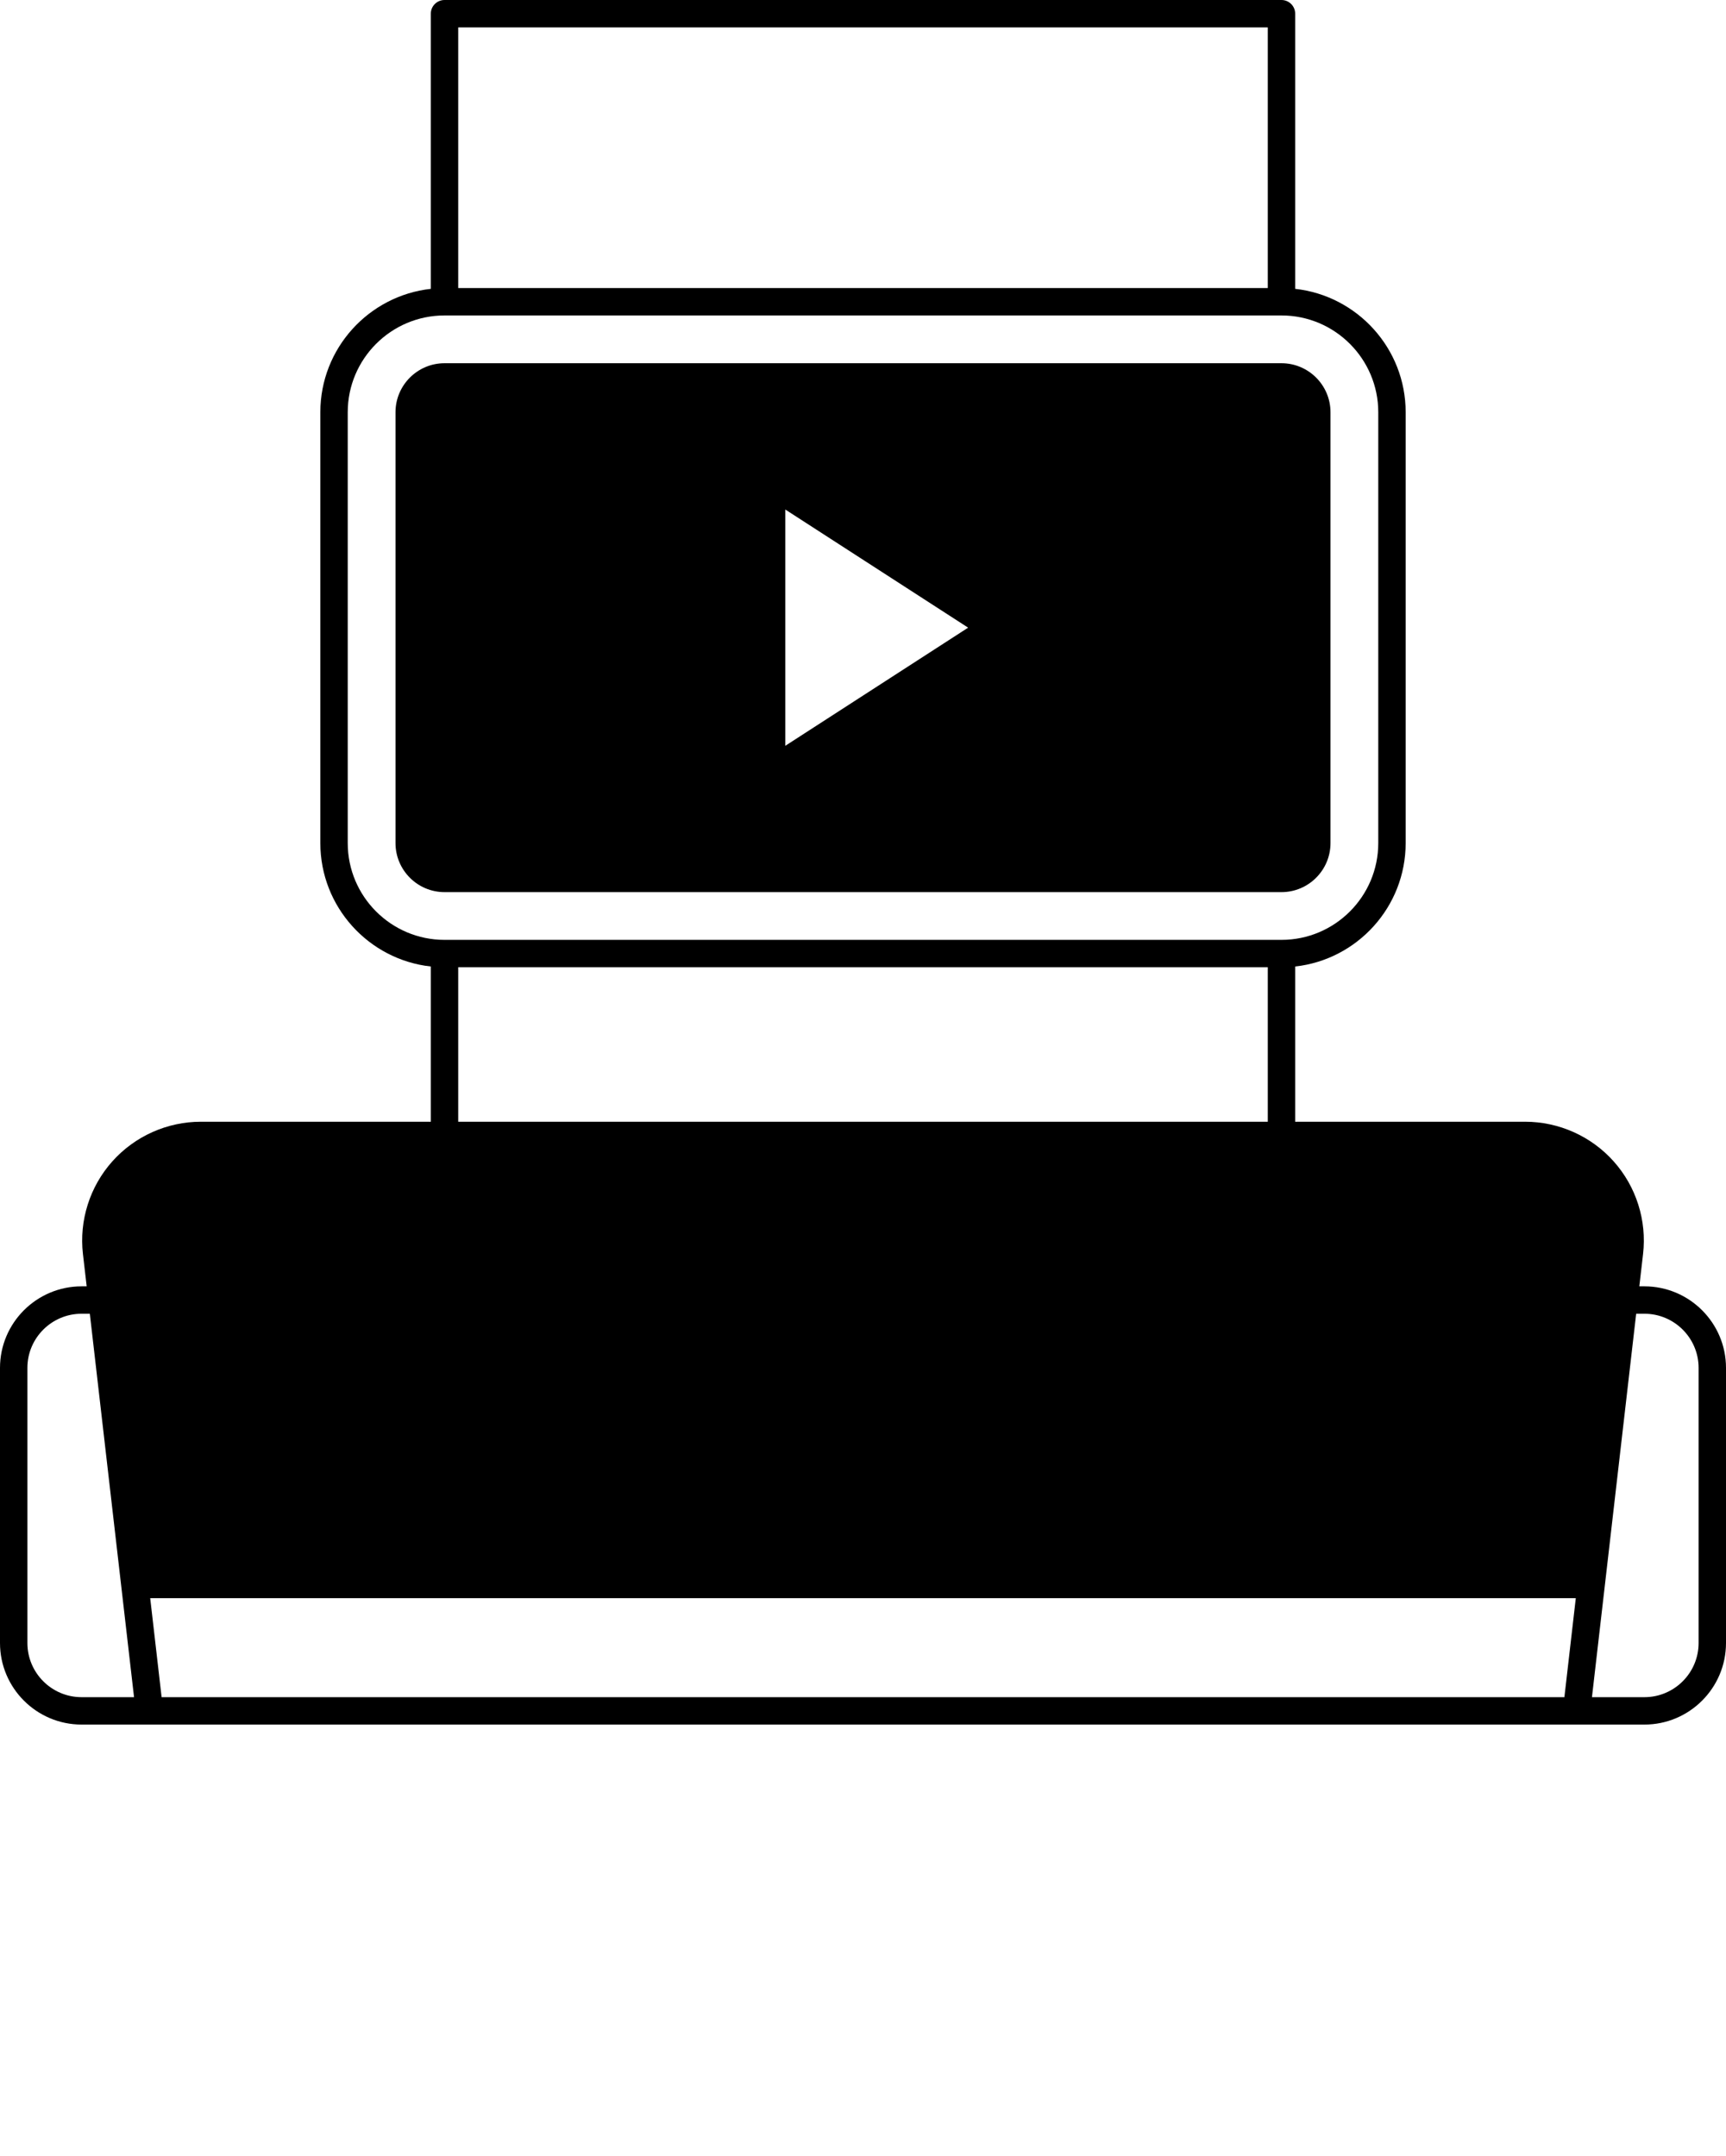
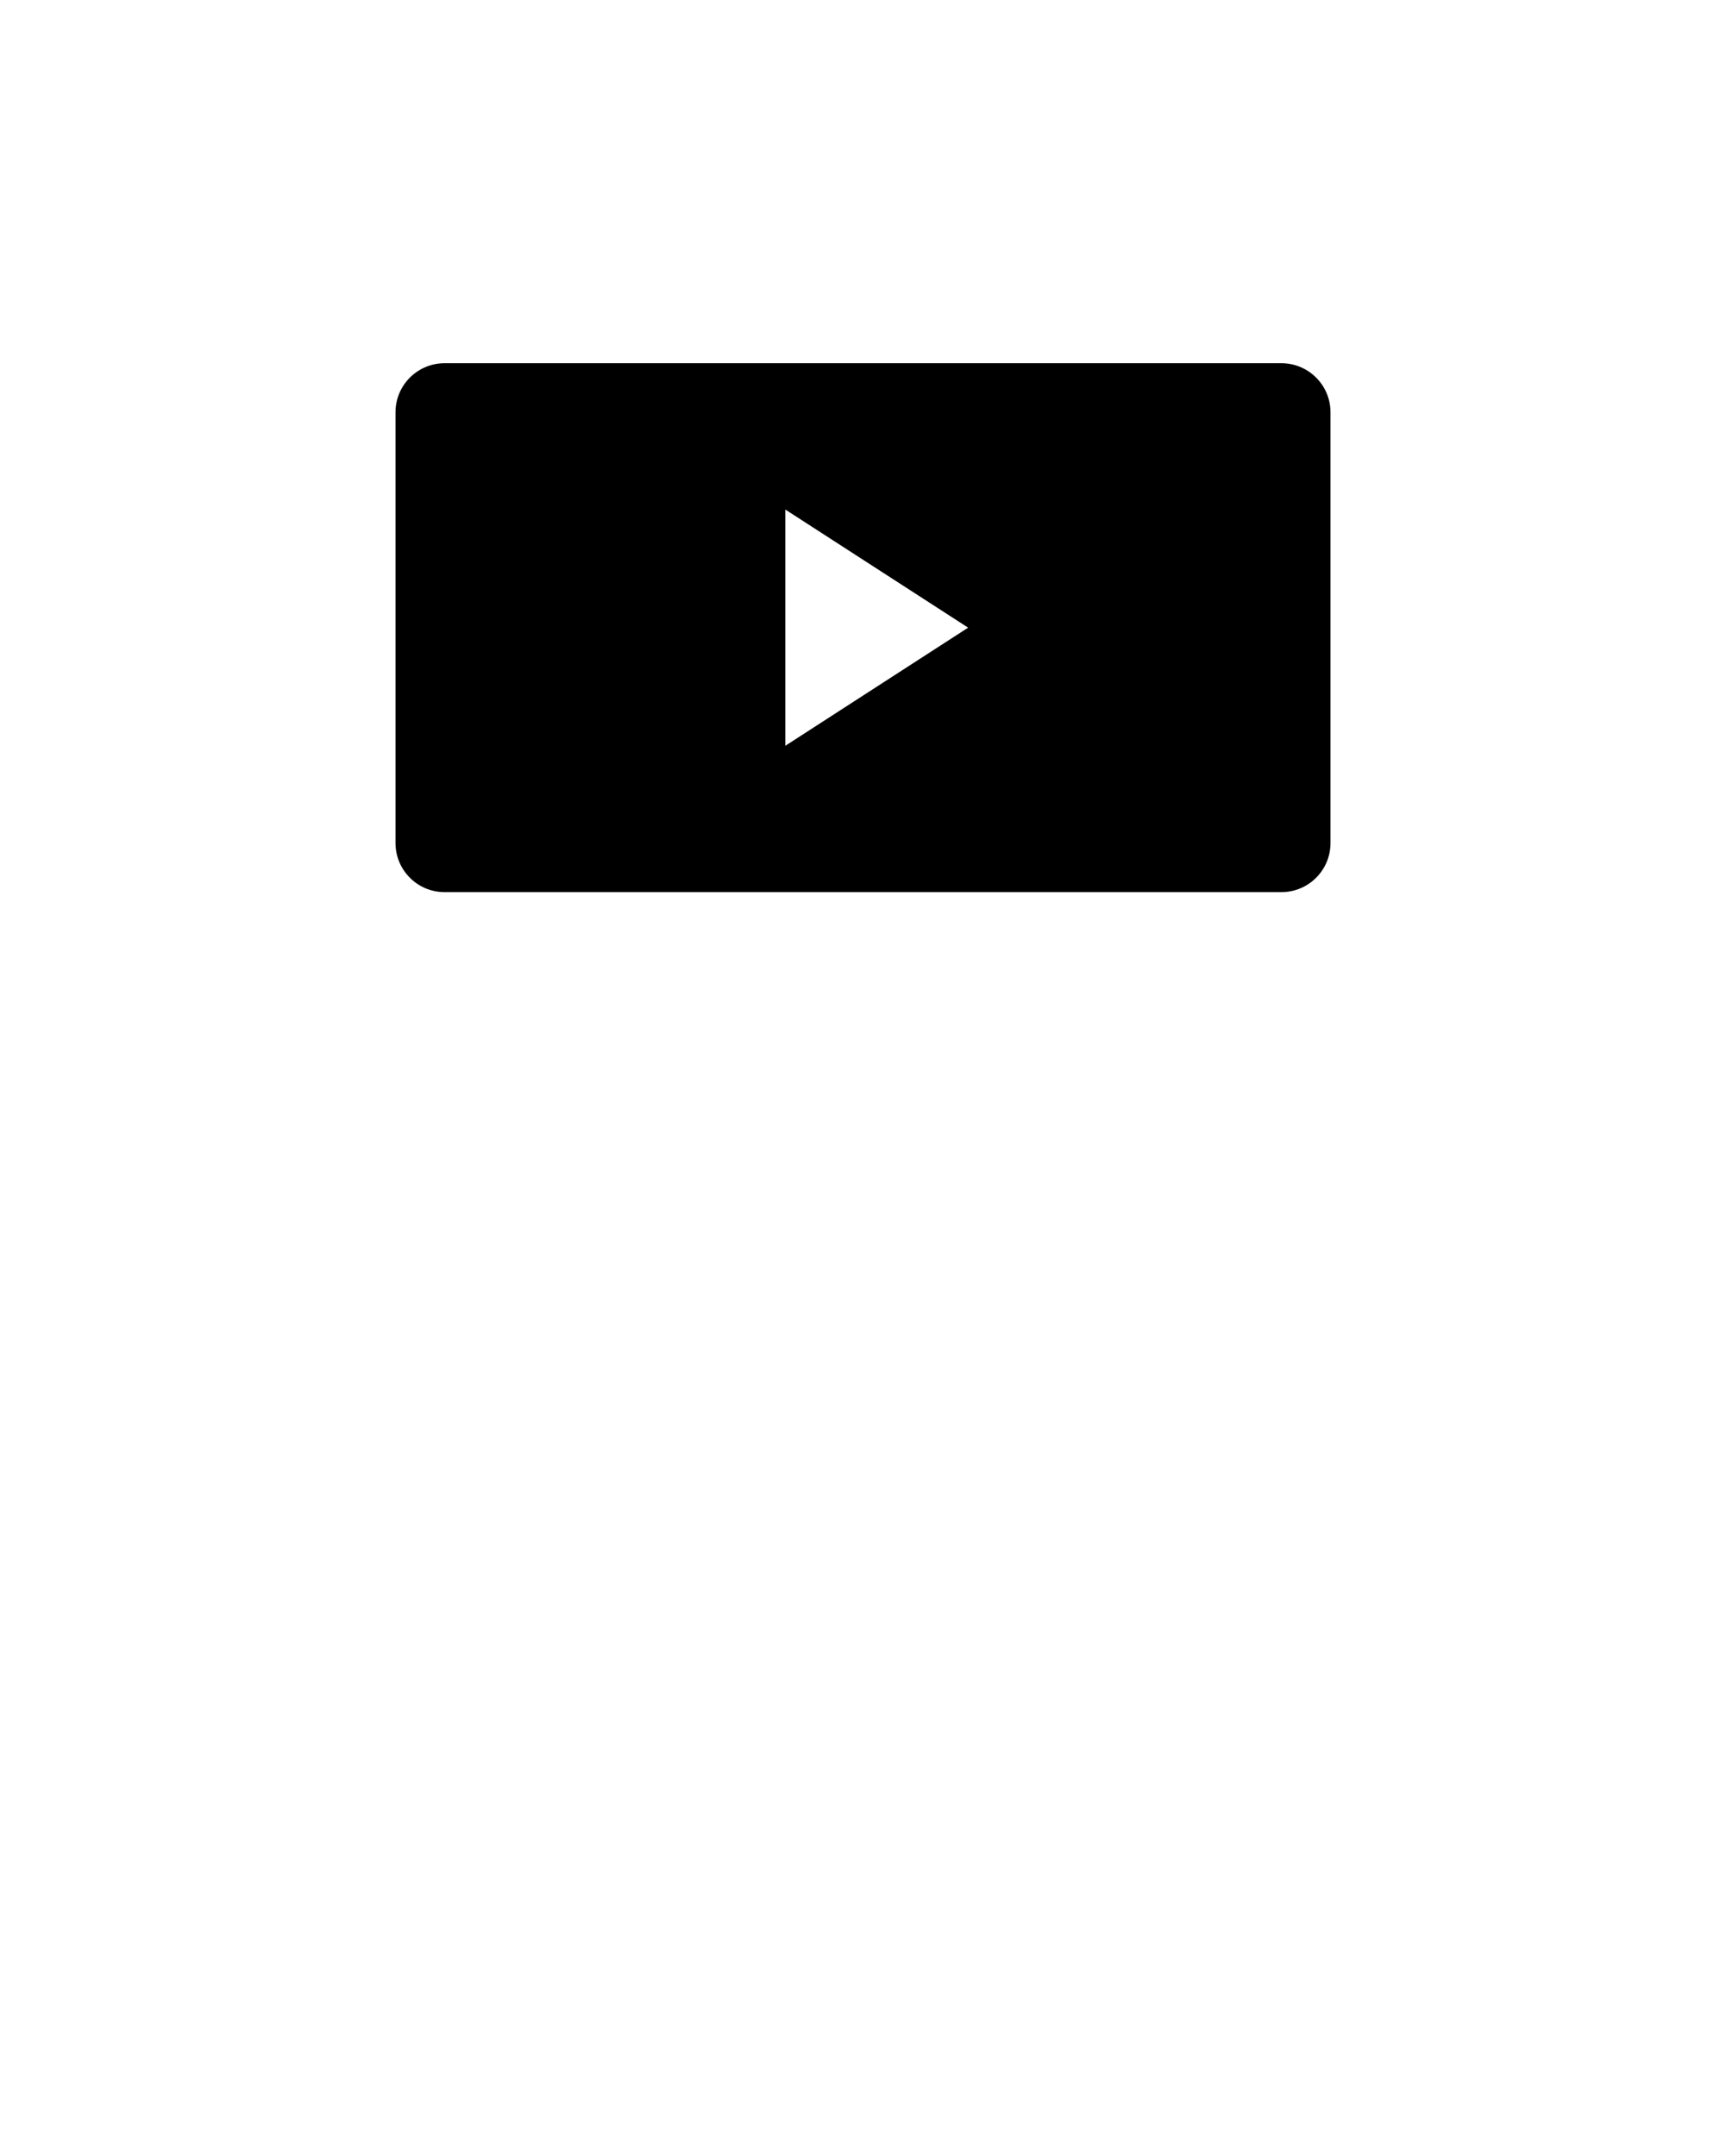
<svg xmlns="http://www.w3.org/2000/svg" version="1.1" id="Layer_1" x="0px" y="0px" viewBox="0 0 504 629.51" style="enable-background:new 0 0 504 629.51;" xml:space="preserve">
  <g>
-     <path d="M480.18,375.64h-1.49l1.09-9.43c1.13-9.81-1.99-19.67-8.56-27.04s-16.01-11.6-25.88-11.6H378.2v-45.33 c18.12-2,32.26-17.4,32.26-36.04V120.38c0-18.64-14.14-34.03-32.26-36.03V4c0-2.21-1.79-4-4-4H129.8c-2.21,0-4,1.79-4,4v80.35 c-18.12,2-32.26,17.39-32.26,36.03V246.2c0,18.64,14.14,34.04,32.26,36.04v45.33H58.66c-9.87,0-19.31,4.23-25.88,11.6 s-9.69,17.23-8.56,27.04l1.09,9.43h-1.49C10.69,375.64,0,386.32,0,399.45v80.34c0,13.14,10.69,23.82,23.82,23.82h456.36 c13.13,0,23.82-10.68,23.82-23.82v-80.34C504,386.32,493.31,375.64,480.18,375.64z M133.8,327.57v-45.11h236.4v45.11H133.8z M133.8,8h236.4v76.12H133.8V8z M101.54,246.2V120.38c0-15.58,12.68-28.26,28.26-28.26h244.4c15.58,0,28.26,12.68,28.26,28.26 V246.2c0,15.59-12.68,28.26-28.26,28.26H129.8C114.22,274.46,101.54,261.79,101.54,246.2z M23.82,495.61 C15.1,495.61,8,488.52,8,479.79v-80.34c0-8.72,7.1-15.81,15.82-15.81h2.41l12.91,111.97L23.82,495.61L23.82,495.61z M456.81,495.61 H47.19l-3.33-28.91h416.28L456.81,495.61z M496,479.79c0,8.73-7.1,15.82-15.82,15.82h-15.32l12.91-111.97h2.41 c8.72,0,15.82,7.09,15.82,15.81V479.79z" />
    <path d="M374.2,260.52c7.89,0,14.31-6.42,14.31-14.32V120.38c0-7.89-6.42-14.31-14.31-14.31H129.8c-7.89,0-14.31,6.42-14.31,14.31 V246.2c0,7.9,6.42,14.32,14.31,14.32H374.2z M282.7,183.29l-53.39,34.5v-69L282.7,183.29z" />
  </g>
</svg>